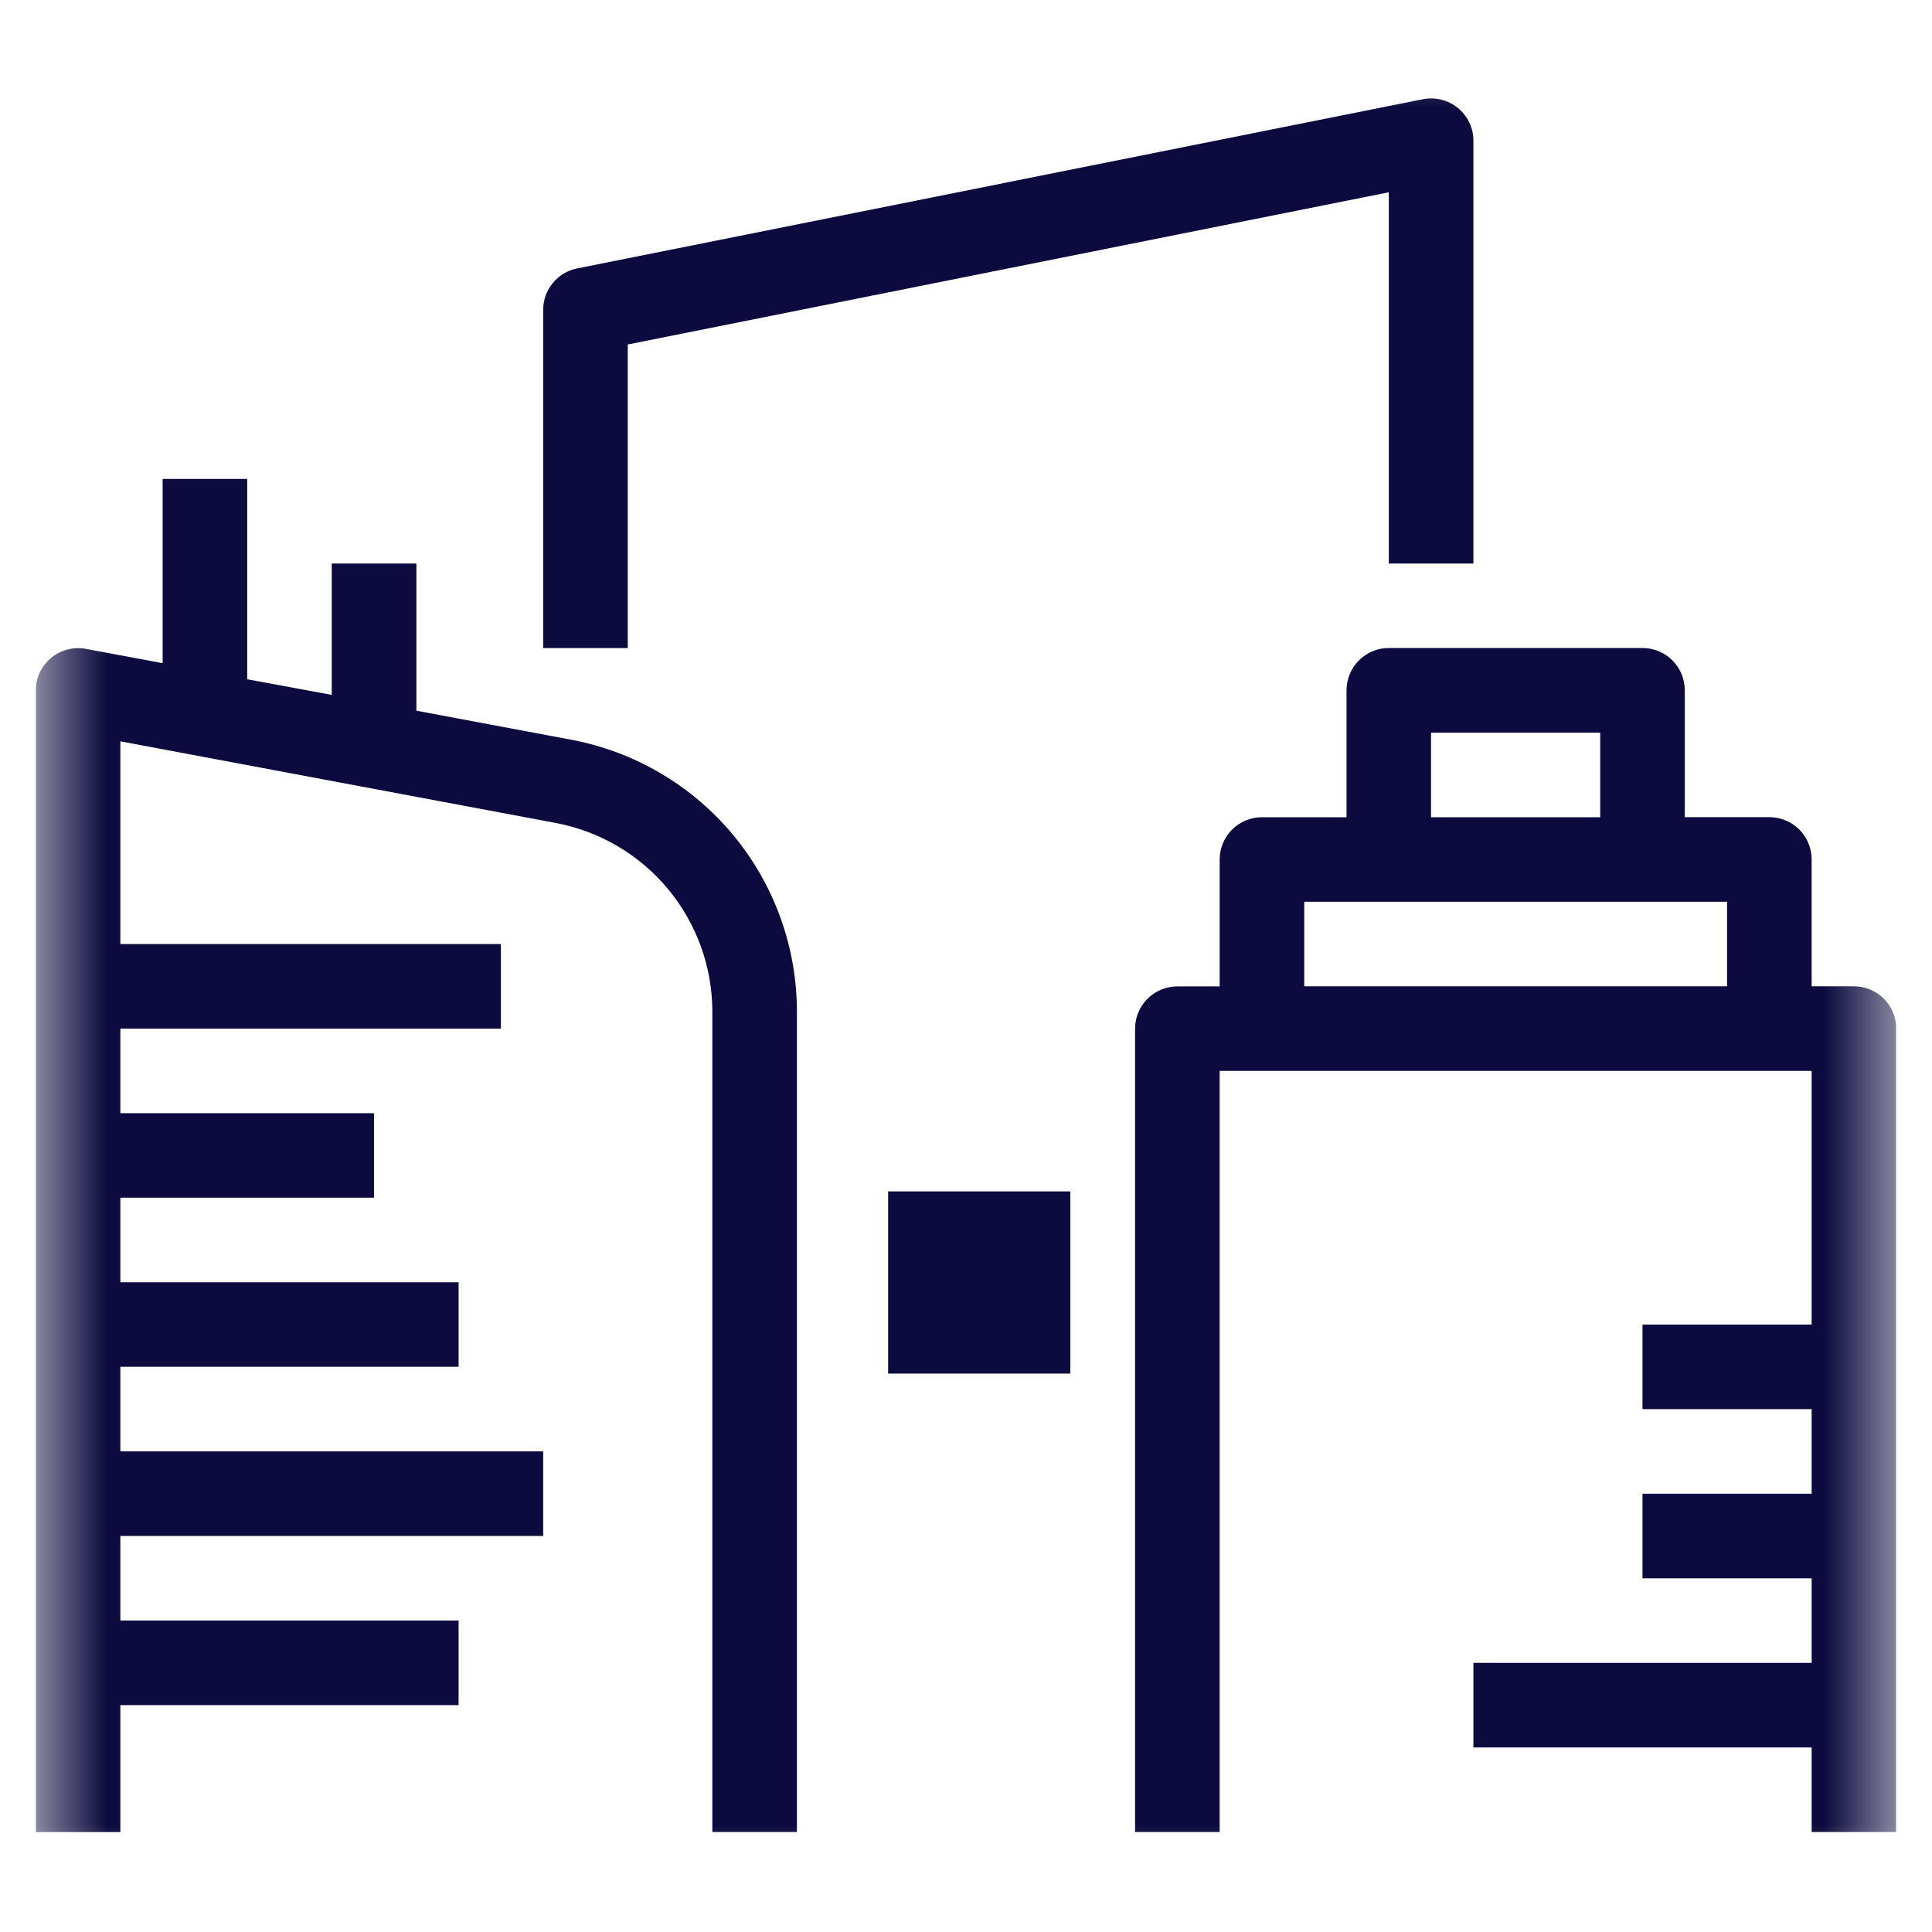
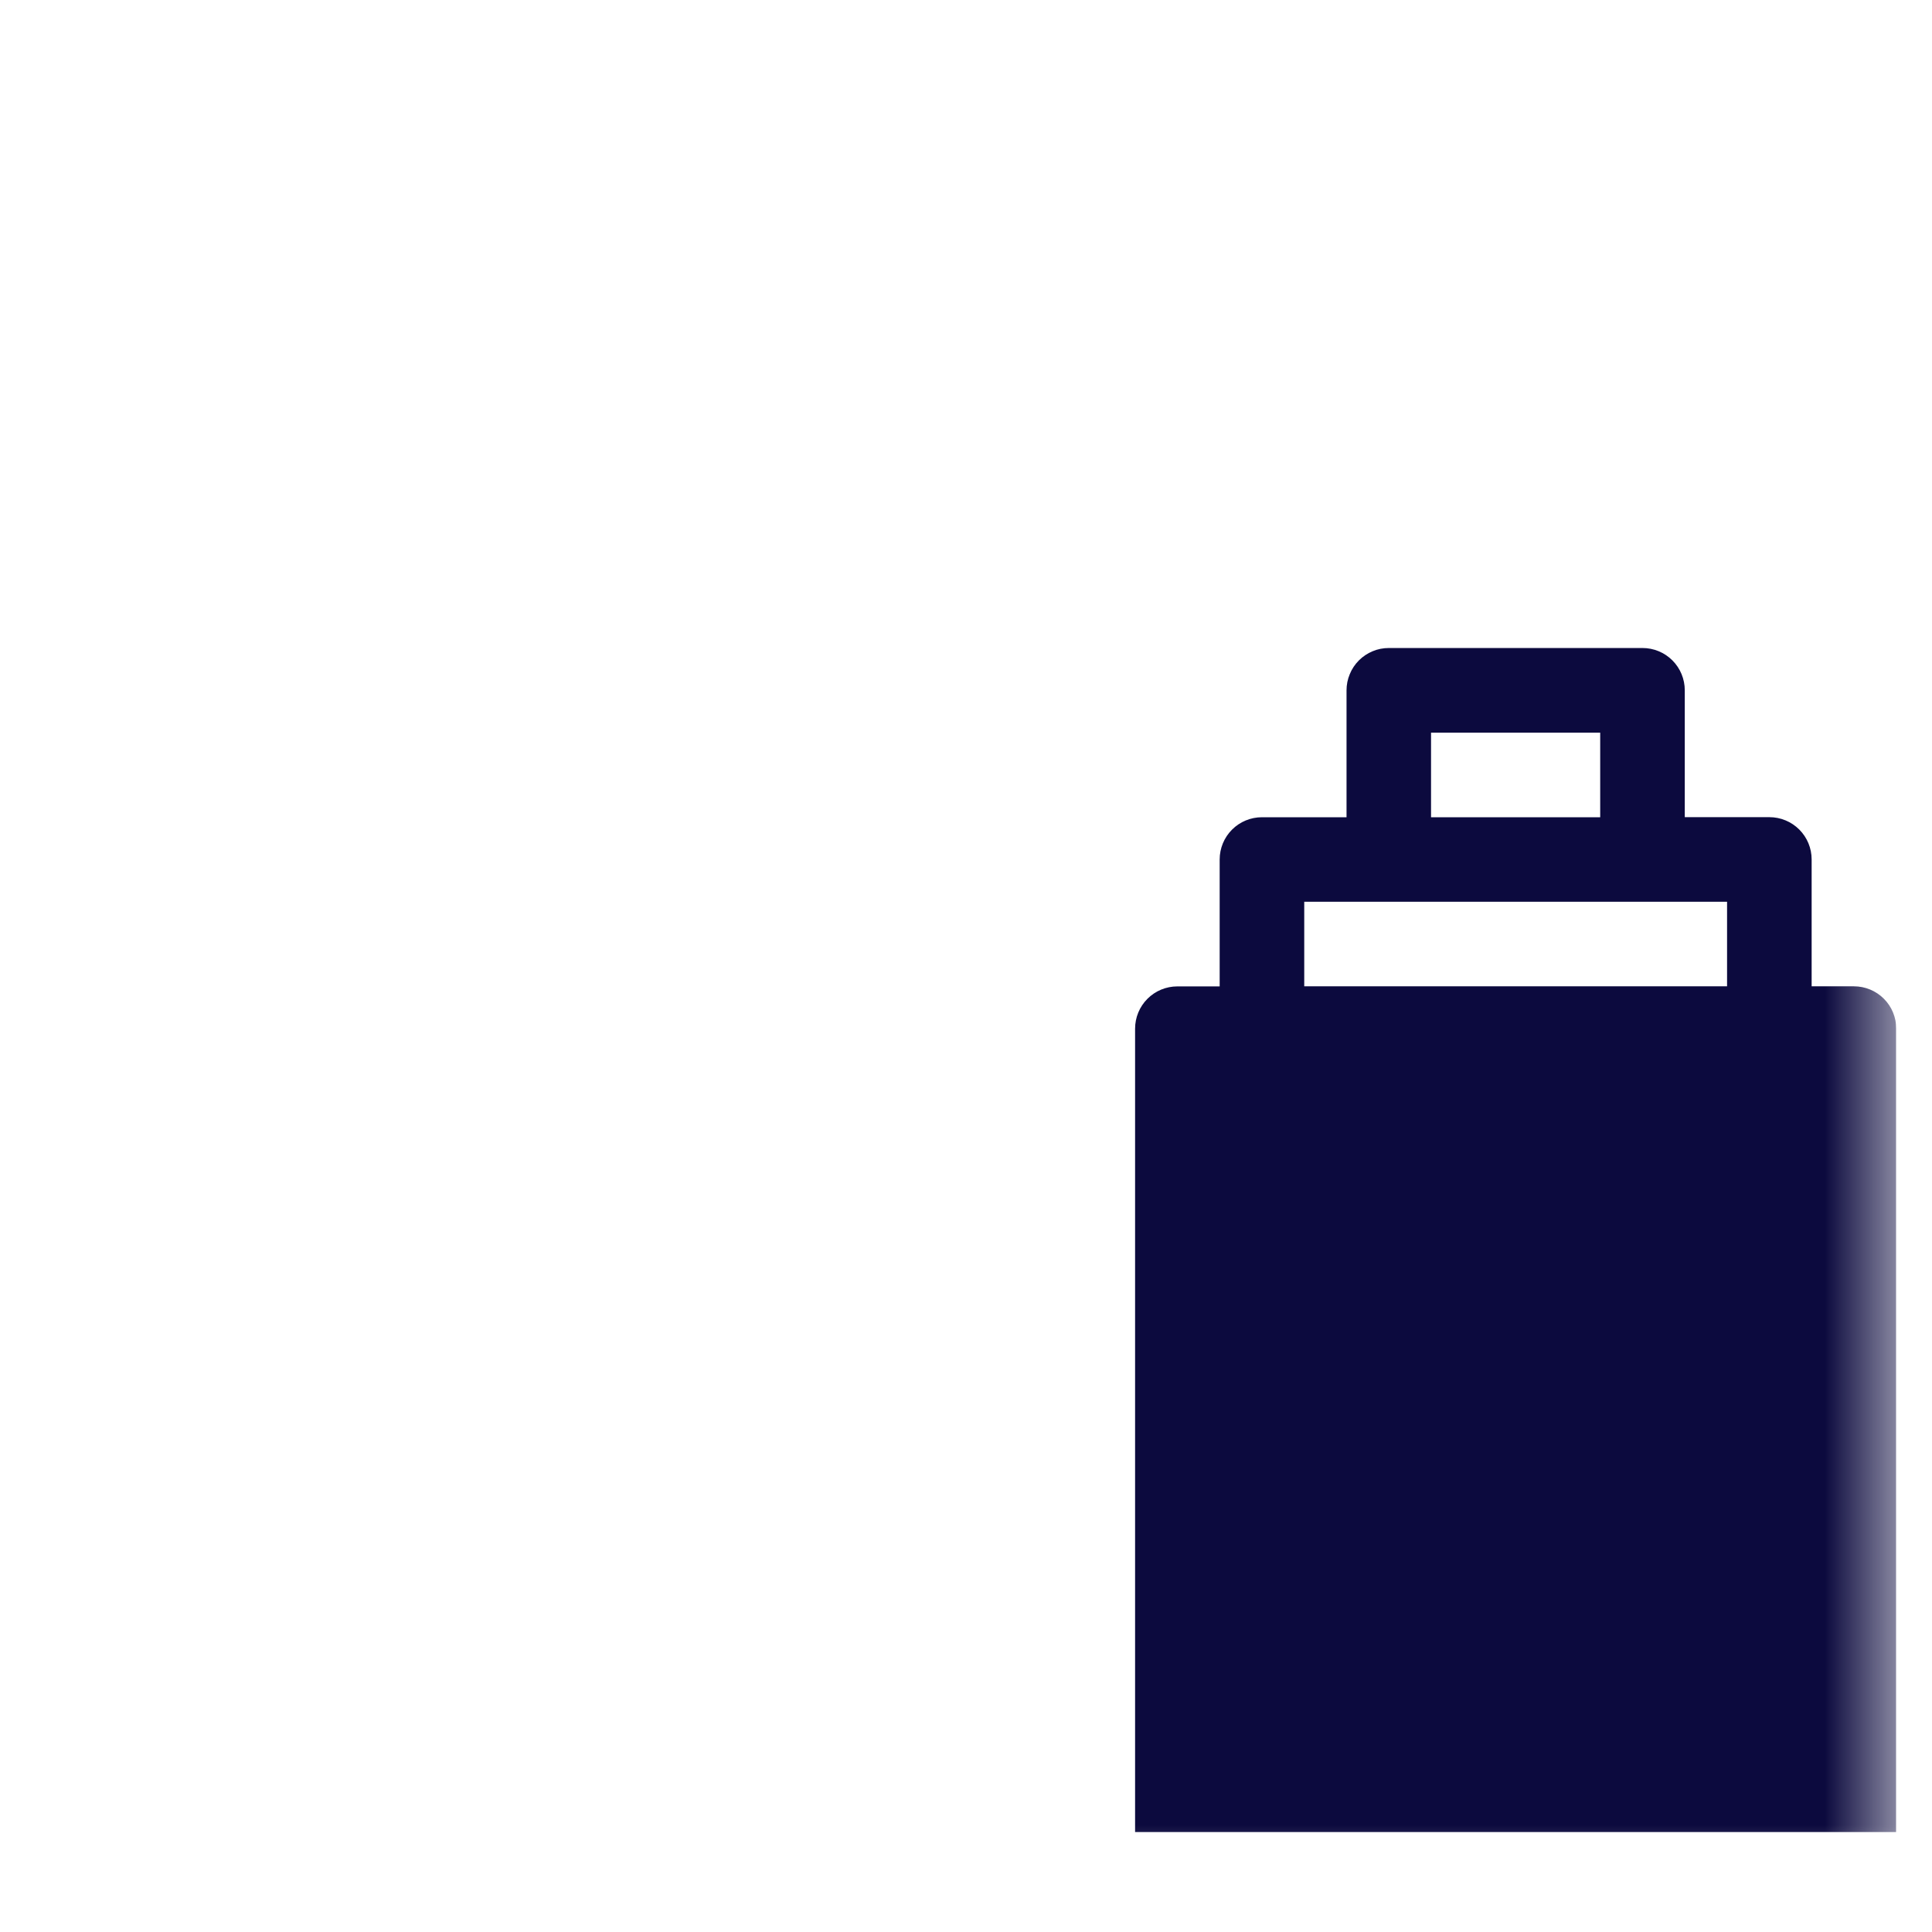
<svg xmlns="http://www.w3.org/2000/svg" width="27" height="27" viewBox="0 0 27 27" fill="none">
  <g clip-path="url(#clip0_52_167)">
    <mask id="mask0_52_167" style="mask-type:luminance" maskUnits="userSpaceOnUse" x="0" y="0" width="27" height="27">
      <path d="M26.5 0.5H0.5V26.5H26.5V0.5Z" fill="white" />
    </mask>
    <g mask="url(#mask0_52_167)">
-       <path d="M8.773 4.814L19.409 2.687V7.875H20.591V1.966C20.591 1.879 20.572 1.792 20.534 1.713C20.497 1.634 20.442 1.565 20.375 1.509C20.307 1.454 20.228 1.414 20.143 1.393C20.058 1.372 19.97 1.37 19.884 1.387L8.066 3.751C7.932 3.778 7.812 3.85 7.725 3.956C7.638 4.061 7.591 4.193 7.591 4.33V9.057H8.773V4.814Z" fill="#0C0A3E" />
-       <path d="M14.958 16.65H12.412V19.196H14.958V16.65Z" fill="#0C0A3E" />
-       <path d="M1.682 23.829H6.409V22.647H1.682V21.465H7.591V20.283H1.682V19.101H6.409V17.92H1.682V16.738H5.227V15.557H1.682V14.375H7V13.193H1.682V10.36L7.766 11.501C8.381 11.617 8.937 11.944 9.336 12.425C9.736 12.907 9.955 13.513 9.955 14.139V25.603H11.137V14.138C11.137 13.236 10.821 12.363 10.246 11.669C9.67 10.976 8.87 10.505 7.984 10.338L5.819 9.932V7.875H4.636V9.711L3.455 9.493V6.693H2.273V9.268L1.2 9.068C1.115 9.052 1.027 9.055 0.943 9.077C0.859 9.099 0.78 9.139 0.714 9.194C0.647 9.25 0.593 9.319 0.556 9.398C0.519 9.476 0.5 9.562 0.5 9.649V25.604H1.682V23.829Z" fill="#0C0A3E" />
-       <path d="M18.818 9.648V11.421H17.636C17.479 11.421 17.329 11.483 17.218 11.594C17.107 11.705 17.045 11.855 17.045 12.012V13.785H16.454C16.297 13.785 16.147 13.847 16.036 13.958C15.925 14.069 15.863 14.219 15.863 14.376V25.603H17.045V14.966H25.318V18.511H22.954V19.693H25.318V20.875H22.954V22.057H25.318V23.239H20.591V24.421H25.318V25.603H26.5V14.375C26.5 14.218 26.438 14.068 26.327 13.957C26.216 13.846 26.066 13.784 25.909 13.784H25.318V12.011C25.318 11.854 25.256 11.704 25.145 11.593C25.034 11.482 24.884 11.42 24.727 11.42H23.545V9.647C23.545 9.49 23.483 9.34 23.372 9.229C23.261 9.118 23.111 9.056 22.954 9.056H19.409C19.331 9.056 19.254 9.071 19.183 9.101C19.111 9.131 19.046 9.174 18.991 9.229C18.936 9.284 18.892 9.35 18.863 9.422C18.833 9.493 18.818 9.57 18.818 9.648ZM24.136 13.784H18.227V12.602H24.136V13.784ZM22.363 10.239V11.421H19.999V10.239H22.363Z" fill="#0C0A3E" />
+       <path d="M18.818 9.648V11.421H17.636C17.479 11.421 17.329 11.483 17.218 11.594C17.107 11.705 17.045 11.855 17.045 12.012V13.785H16.454C16.297 13.785 16.147 13.847 16.036 13.958C15.925 14.069 15.863 14.219 15.863 14.376V25.603H17.045H25.318V18.511H22.954V19.693H25.318V20.875H22.954V22.057H25.318V23.239H20.591V24.421H25.318V25.603H26.5V14.375C26.5 14.218 26.438 14.068 26.327 13.957C26.216 13.846 26.066 13.784 25.909 13.784H25.318V12.011C25.318 11.854 25.256 11.704 25.145 11.593C25.034 11.482 24.884 11.42 24.727 11.42H23.545V9.647C23.545 9.49 23.483 9.34 23.372 9.229C23.261 9.118 23.111 9.056 22.954 9.056H19.409C19.331 9.056 19.254 9.071 19.183 9.101C19.111 9.131 19.046 9.174 18.991 9.229C18.936 9.284 18.892 9.35 18.863 9.422C18.833 9.493 18.818 9.57 18.818 9.648ZM24.136 13.784H18.227V12.602H24.136V13.784ZM22.363 10.239V11.421H19.999V10.239H22.363Z" fill="#0C0A3E" />
    </g>
  </g>
  <defs>
    <clipPath id="clip0_52_167">
      <rect width="26" height="26" fill="white" transform="translate(0.5 0.5)" />
    </clipPath>
  </defs>
</svg>